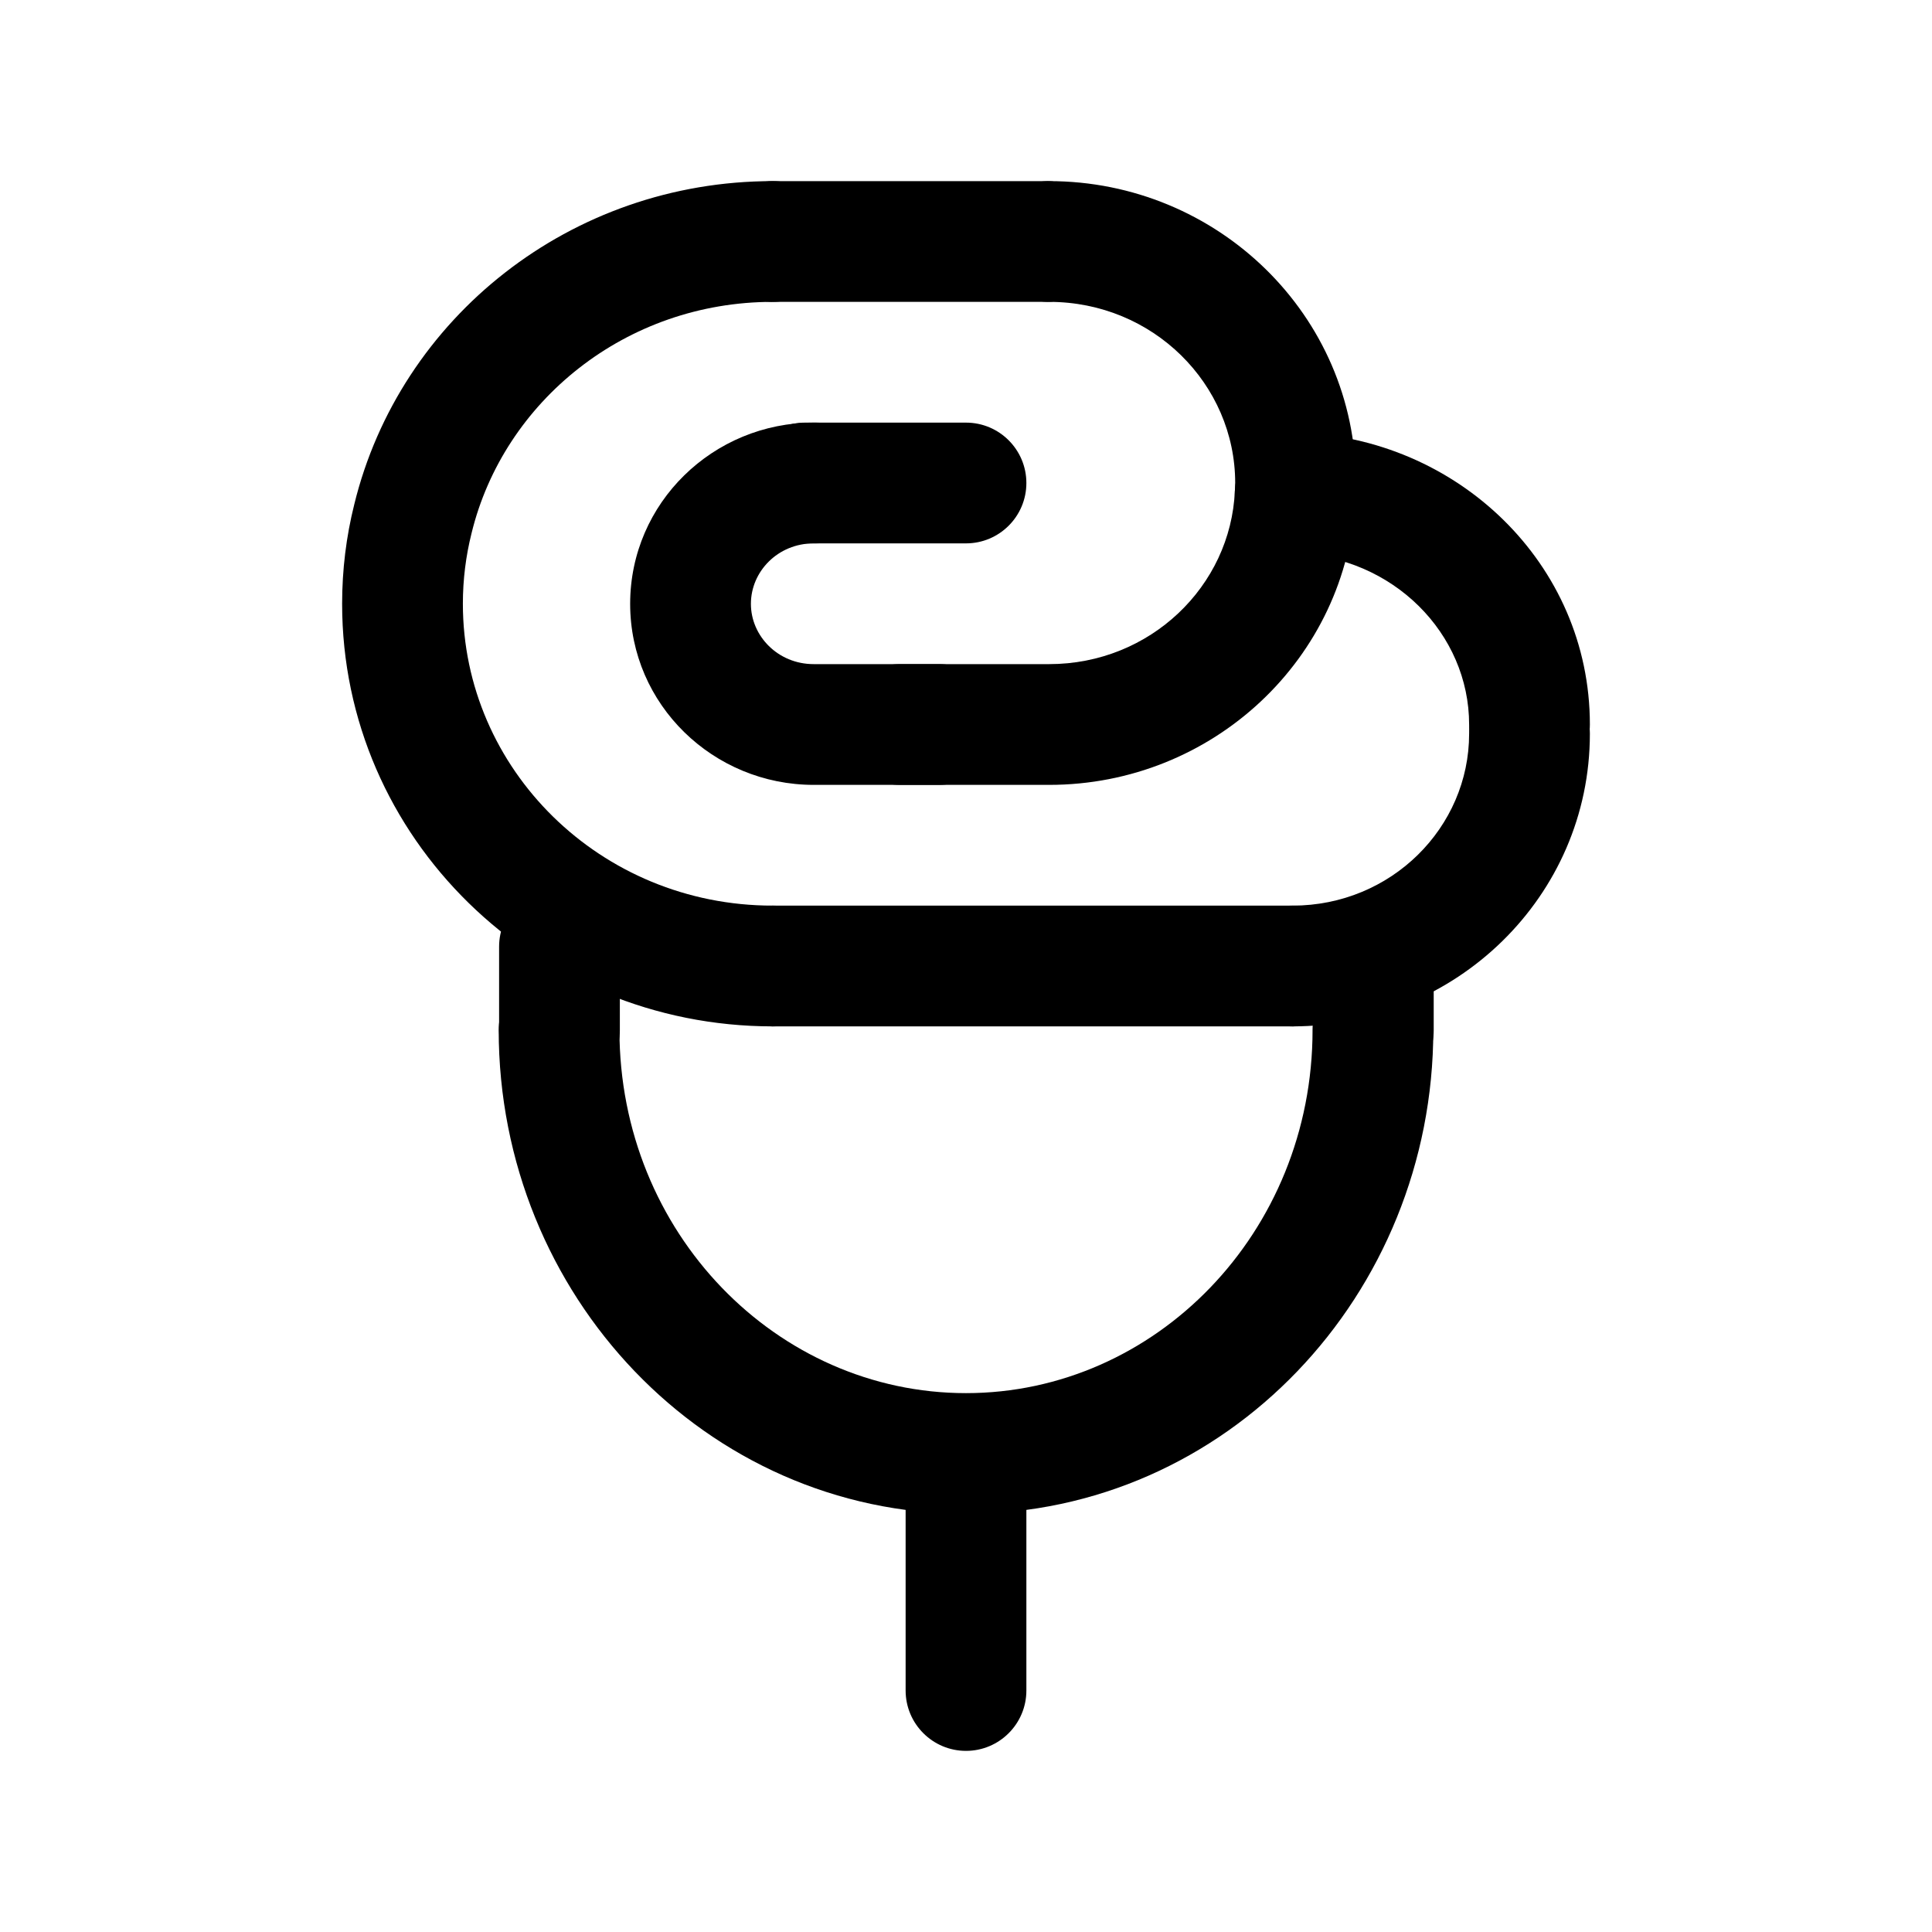
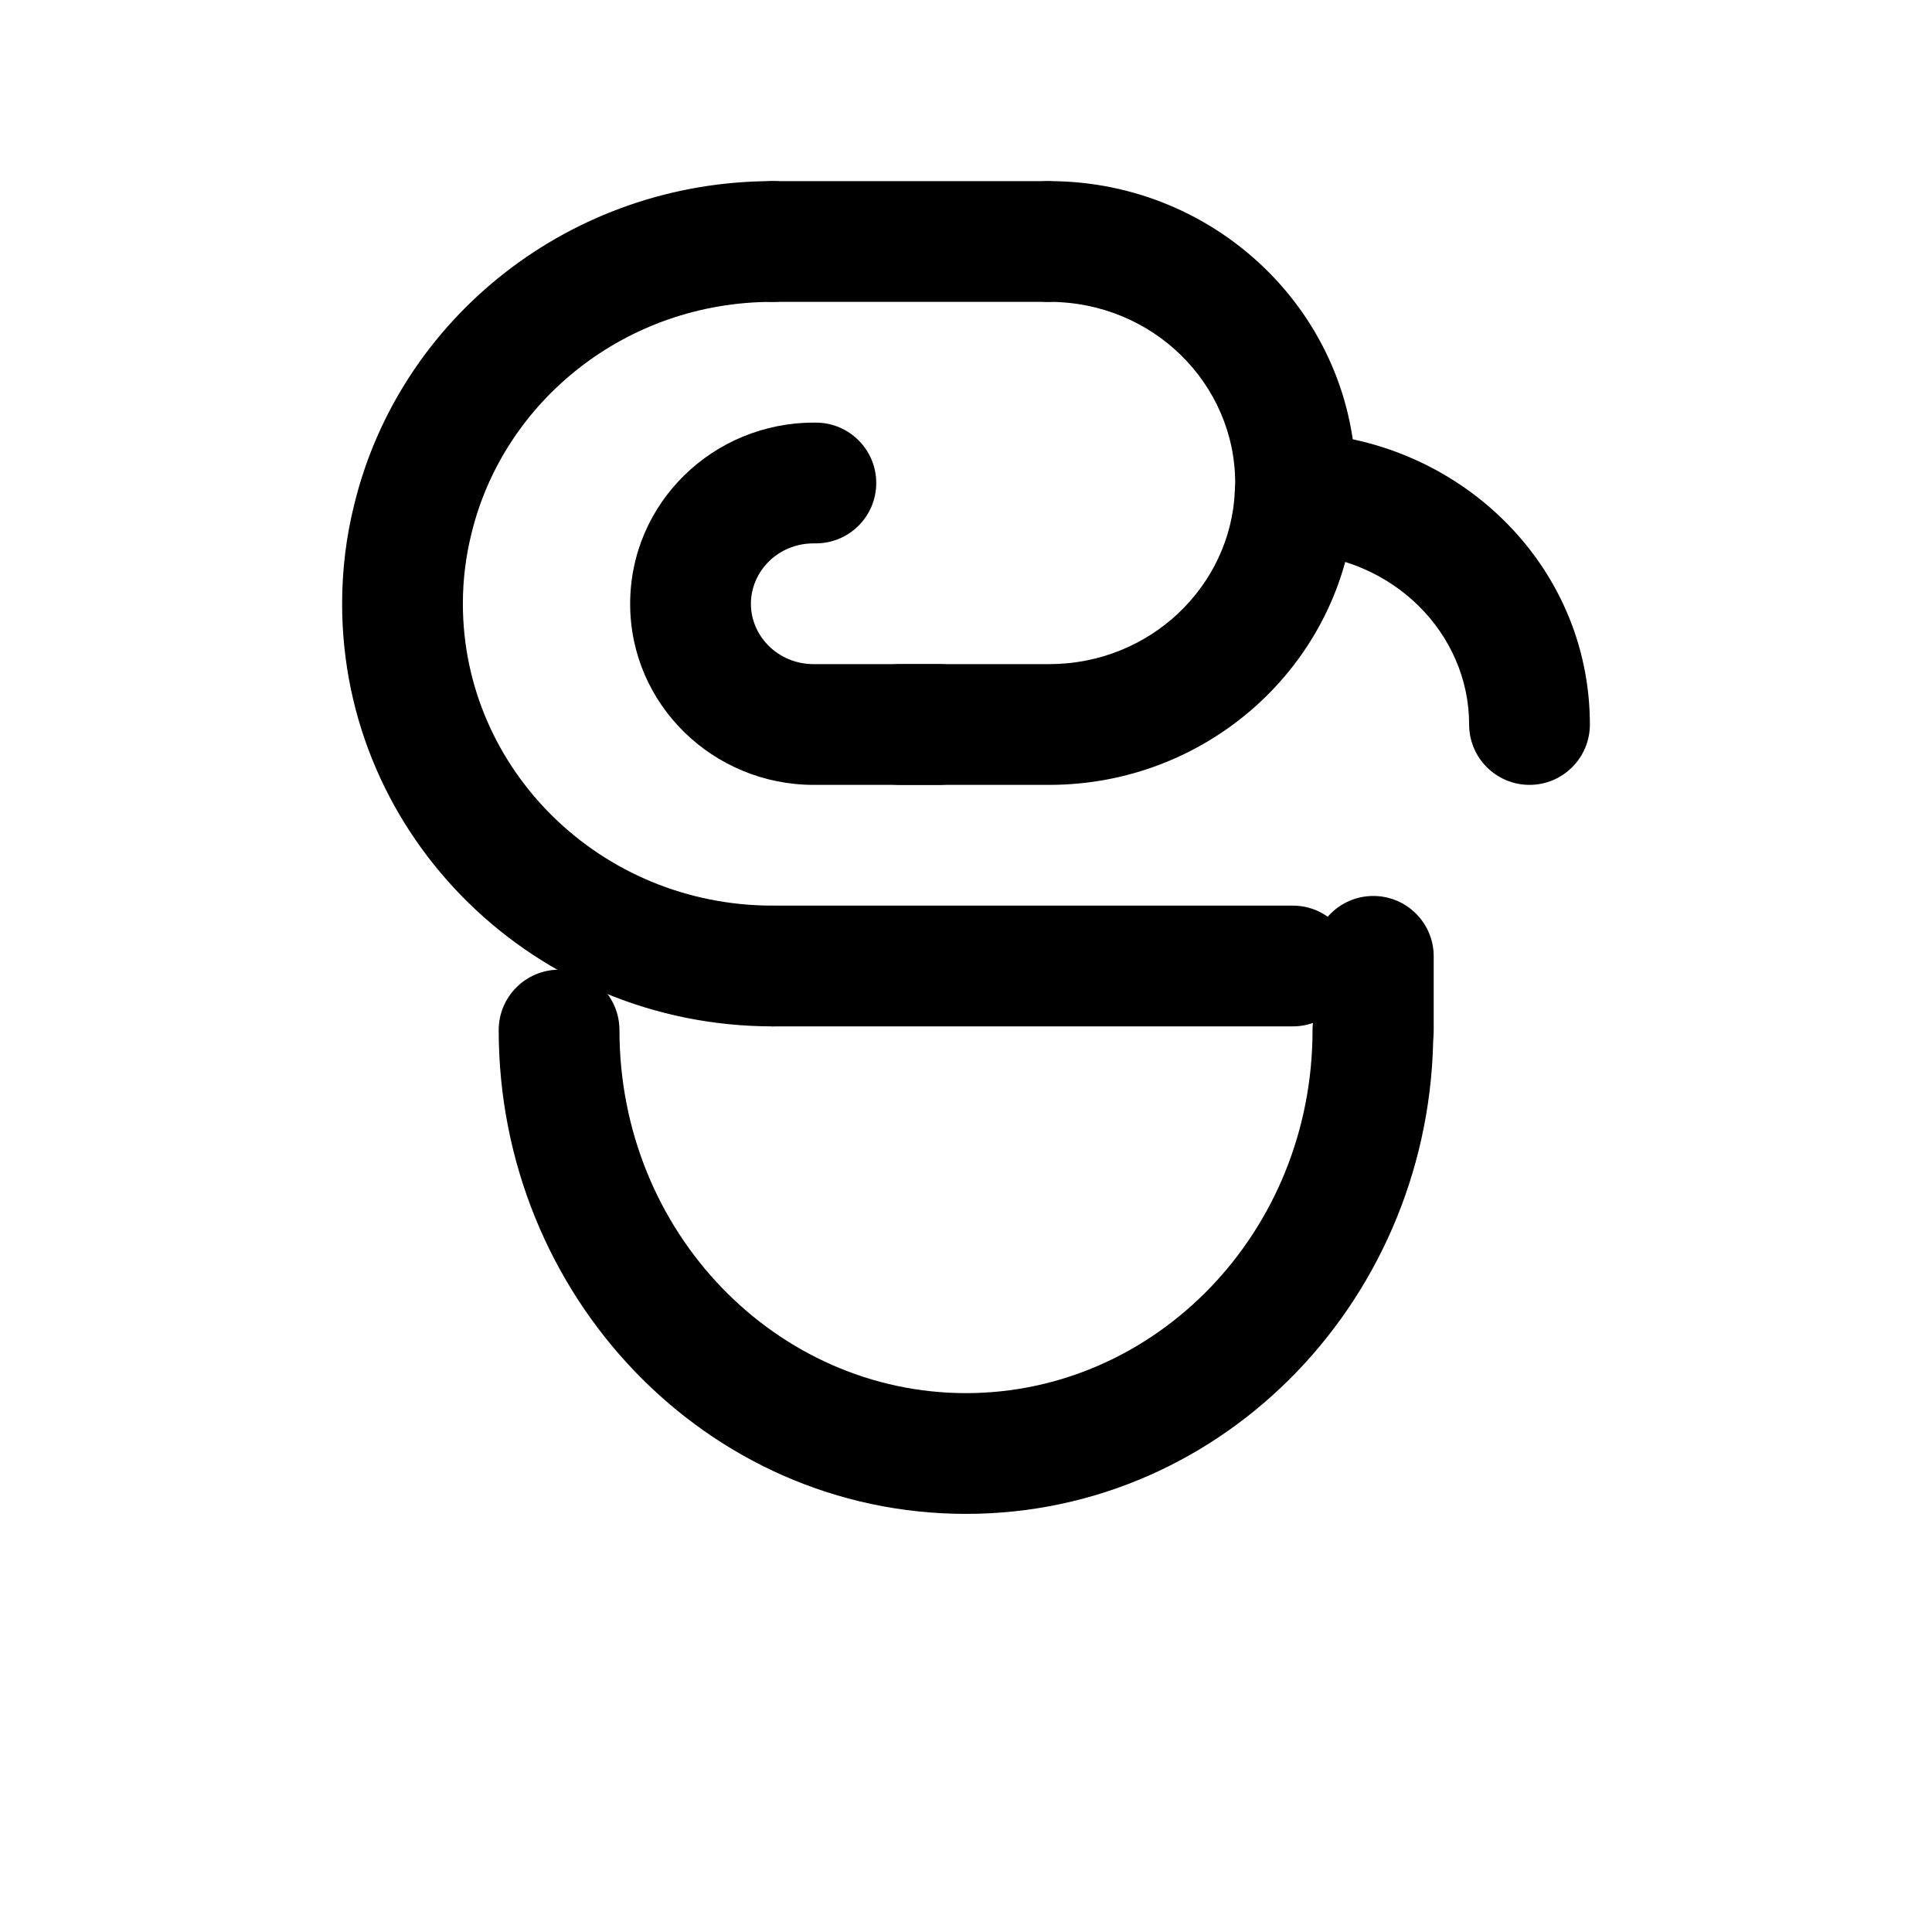
<svg xmlns="http://www.w3.org/2000/svg" width="24" height="24" viewBox="0 0 24 24" fill="none">
  <path fill-rule="evenodd" clip-rule="evenodd" d="M7.828 7.501C7.828 6.245 8.861 5.25 10.108 5.25H10.135C10.549 5.25 10.885 5.586 10.885 6C10.885 6.414 10.549 6.75 10.135 6.75H10.108C9.663 6.75 9.328 7.099 9.328 7.501C9.328 7.9 9.663 8.25 10.108 8.25H11.664C12.078 8.25 12.414 8.586 12.414 9C12.414 9.414 12.078 9.75 11.664 9.75H10.108C8.863 9.75 7.828 8.756 7.828 7.501Z" fill="black" />
  <path fill-rule="evenodd" clip-rule="evenodd" d="M12.283 3C12.283 2.586 12.618 2.25 13.033 2.25C15.123 2.25 16.844 3.915 16.844 6C16.844 6.002 16.844 6.005 16.844 6.007C16.844 6.043 16.844 6.109 16.838 6.179C16.742 8.181 15.062 9.75 13.033 9.75H11.18C10.765 9.75 10.43 9.414 10.43 9C10.43 8.586 10.765 8.25 11.18 8.25H13.033C14.287 8.25 15.289 7.282 15.34 6.097C15.341 6.084 15.342 6.072 15.343 6.059C15.343 6.06 15.343 6.06 15.343 6.06C15.343 6.059 15.343 6.056 15.343 6.049C15.344 6.037 15.344 6.024 15.344 6C15.344 4.771 14.323 3.75 13.033 3.75C12.618 3.75 12.283 3.414 12.283 3Z" fill="black" />
  <path fill-rule="evenodd" clip-rule="evenodd" d="M9.599 3.75C7.773 3.75 6.258 4.984 5.858 6.623L5.857 6.627L5.857 6.627C5.787 6.907 5.75 7.199 5.75 7.5C5.75 9.555 7.457 11.25 9.599 11.25C10.013 11.25 10.349 11.586 10.349 12C10.349 12.414 10.013 12.75 9.599 12.75C6.659 12.75 4.25 10.413 4.25 7.5C4.25 7.078 4.301 6.664 4.401 6.265C4.967 3.949 7.088 2.25 9.599 2.25C10.013 2.25 10.349 2.586 10.349 3C10.349 3.414 10.013 3.75 9.599 3.75Z" fill="black" />
  <path fill-rule="evenodd" clip-rule="evenodd" d="M8.85 12C8.85 11.586 9.185 11.25 9.6 11.25H16.06C16.474 11.25 16.81 11.586 16.81 12C16.81 12.414 16.474 12.75 16.06 12.75H9.6C9.185 12.75 8.85 12.414 8.85 12Z" fill="black" />
-   <path fill-rule="evenodd" clip-rule="evenodd" d="M19 8.365C19.414 8.365 19.75 8.701 19.75 9.115C19.75 11.136 18.082 12.75 16.057 12.75C15.642 12.75 15.307 12.414 15.307 12C15.307 11.586 15.642 11.25 16.057 11.25C17.282 11.25 18.25 10.28 18.25 9.115C18.25 8.701 18.585 8.365 19 8.365Z" fill="black" />
  <path fill-rule="evenodd" clip-rule="evenodd" d="M6.945 12.046C7.36 12.046 7.695 12.382 7.695 12.796C7.695 15.315 9.65 17.306 12 17.306C14.35 17.306 16.305 15.315 16.305 12.796C16.305 12.382 16.641 12.046 17.055 12.046C17.47 12.046 17.805 12.382 17.805 12.796C17.805 16.087 15.234 18.806 12 18.806C8.766 18.806 6.195 16.087 6.195 12.796C6.195 12.382 6.531 12.046 6.945 12.046Z" fill="black" />
-   <path fill-rule="evenodd" clip-rule="evenodd" d="M6.95 11.01C7.364 11.01 7.7 11.346 7.7 11.76V12.8C7.7 13.214 7.364 13.55 6.95 13.55C6.536 13.55 6.2 13.214 6.2 12.8V11.76C6.2 11.346 6.536 11.01 6.95 11.01Z" fill="black" />
  <path fill-rule="evenodd" clip-rule="evenodd" d="M17.06 11.13C17.474 11.13 17.81 11.466 17.81 11.88V12.8C17.81 13.214 17.474 13.55 17.06 13.55C16.645 13.55 16.31 13.214 16.31 12.8V11.88C16.31 11.466 16.645 11.13 17.06 11.13Z" fill="black" />
-   <path fill-rule="evenodd" clip-rule="evenodd" d="M12 17.31C12.414 17.31 12.75 17.646 12.75 18.06V21C12.75 21.414 12.414 21.75 12 21.75C11.586 21.75 11.25 21.414 11.25 21V18.06C11.25 17.646 11.586 17.31 12 17.31Z" fill="black" />
-   <path fill-rule="evenodd" clip-rule="evenodd" d="M9.25 6C9.25 5.586 9.586 5.25 10 5.25H12C12.414 5.25 12.75 5.586 12.75 6C12.75 6.414 12.414 6.75 12 6.75H10C9.586 6.75 9.25 6.414 9.25 6Z" fill="black" />
  <path fill-rule="evenodd" clip-rule="evenodd" d="M8.85 3C8.85 2.586 9.185 2.25 9.6 2.25H13C13.414 2.25 13.75 2.586 13.75 3C13.75 3.414 13.414 3.75 13 3.75H9.6C9.185 3.75 8.85 3.414 8.85 3Z" fill="black" />
  <path fill-rule="evenodd" clip-rule="evenodd" d="M15.34 6.102C15.352 5.688 15.698 5.362 16.112 5.374C18.1 5.432 19.75 7.001 19.75 9C19.75 9.414 19.414 9.75 19 9.75C18.586 9.75 18.25 9.414 18.25 9C18.25 7.873 17.308 6.91 16.068 6.874C15.654 6.862 15.328 6.516 15.34 6.102Z" fill="black" />
</svg>